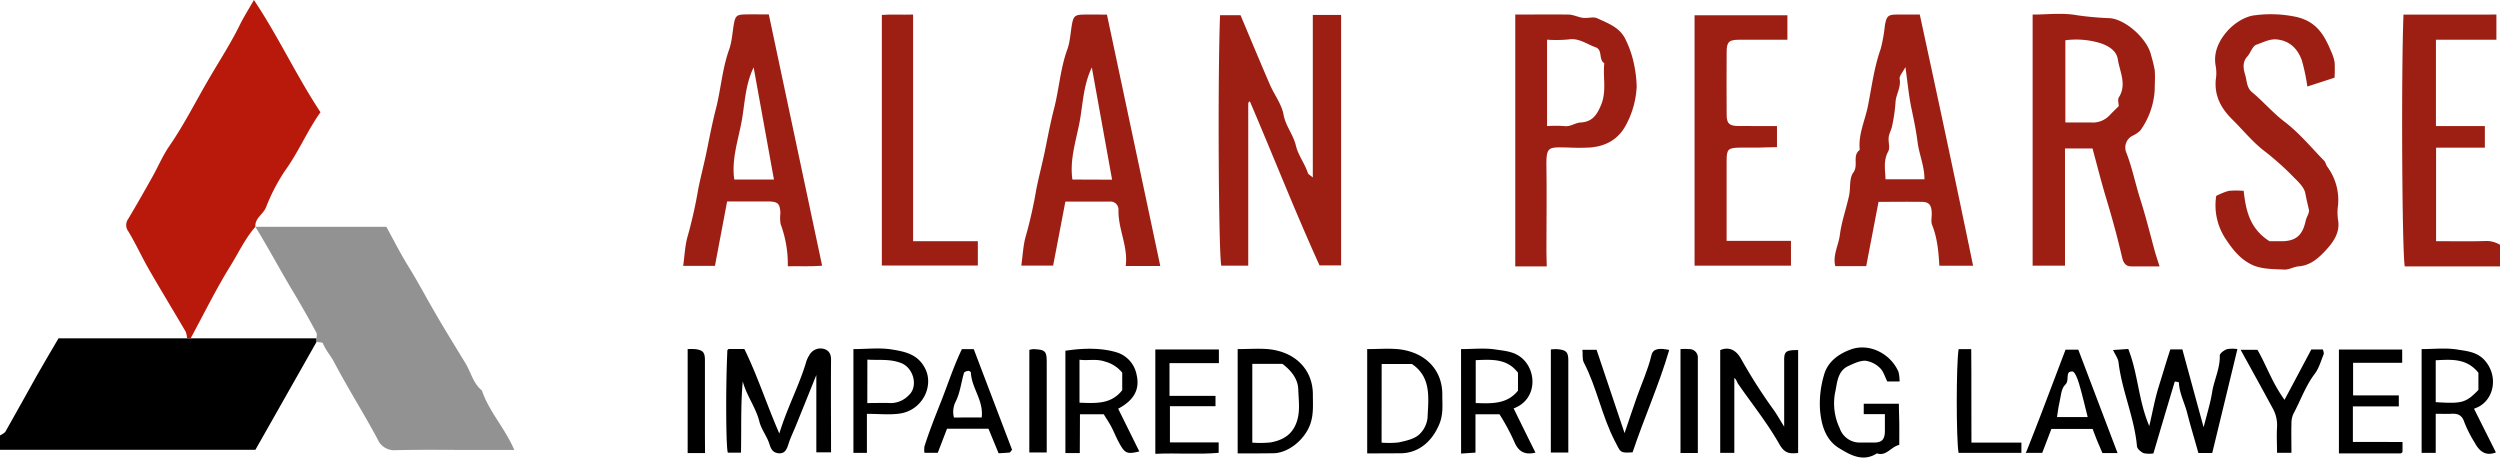
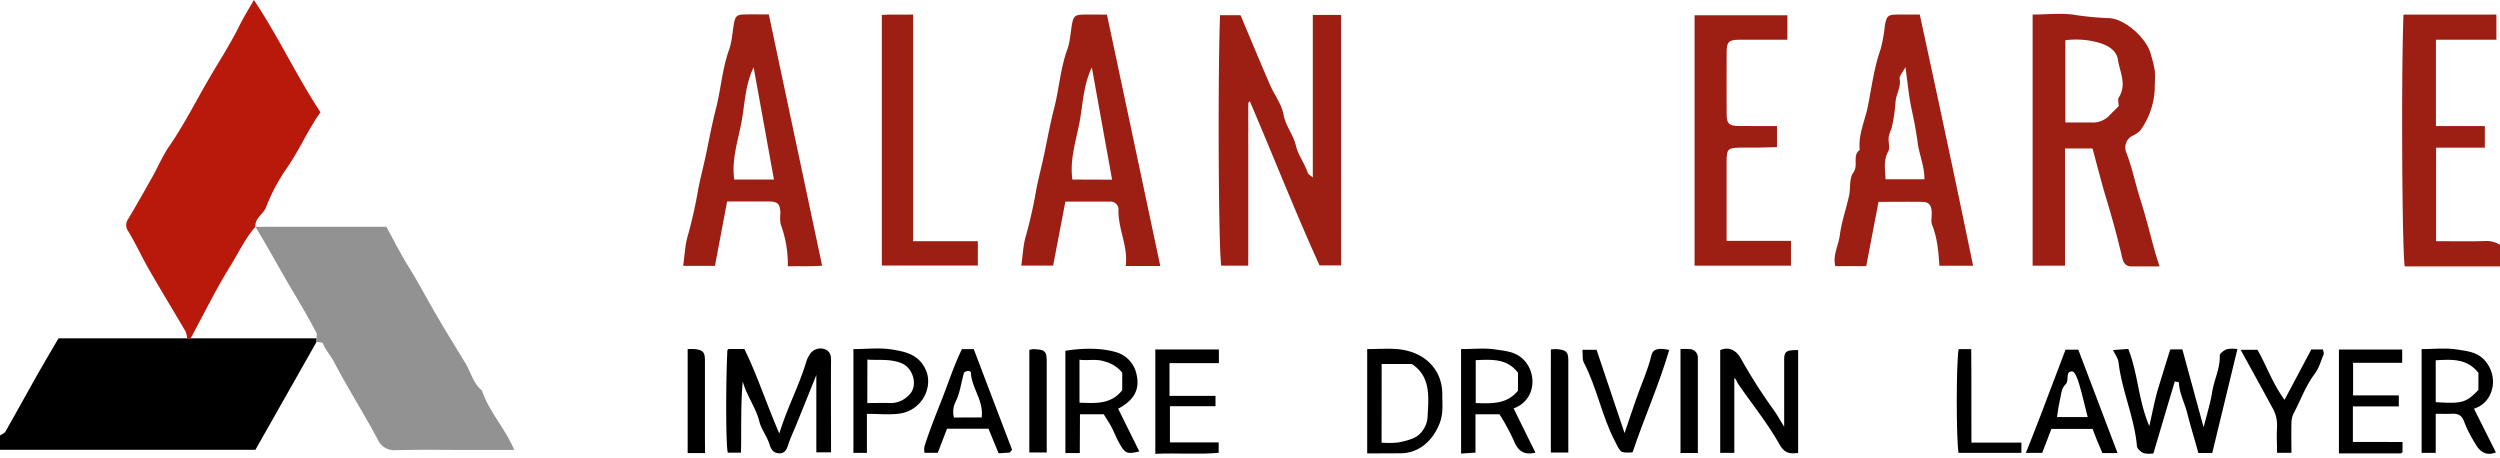
<svg xmlns="http://www.w3.org/2000/svg" id="Layer_1" data-name="Layer 1" viewBox="0 0 695 127.2">
  <defs>
    <style>.cls-1{fill:#000000;}.cls-2{fill:#9d1f14;}.cls-3{fill:#b8190a;}.cls-4{fill:#929292;}.cls-5{fill:#9d1f14;}.cls-6{fill:#9d1f14;}.cls-7{fill:#9d1f14;}.cls-8{fill:#9d1f14;}.cls-9{fill:#000000;}.cls-10{fill:#000000;}.cls-11{fill:#000000;}.cls-12{fill:#000000;}.cls-13{fill:#000000;}.cls-14{fill:#000000;}.cls-15{ }.cls-16{ }.cls-17{ }</style>
  </defs>
  <path class="cls-1" d="M1,123c.52-.35,1.24-.58,1.52-1.07,3-5.23,5.85-10.51,8.81-15.74,1.9-3.37,3.9-6.69,5.94-10.19H89v1q-8.48,15-17,30H1Z" transform="translate(-1 -1.95)" />
  <path class="cls-2" d="M696,76H669.52c-.76-4.25-1-53.88-.35-70H695v7H678.19v24h13.6v6H678.23V69c4.88,0,9.54.1,14.19-.06A7.43,7.43,0,0,1,696,70Z" transform="translate(-1 -1.95)" />
  <path class="cls-3" d="M54,96H53a6,6,0,0,0-.38-1.84c-3.37-5.77-6.86-11.47-10.19-17.27-2-3.48-3.67-7.16-5.74-10.6a2.88,2.88,0,0,1-.06-3.46c2.31-3.86,4.53-7.78,6.73-11.7,1.59-2.84,2.86-5.88,4.69-8.54,4-5.79,7.16-12.06,10.67-18.11,3-5.21,6.35-10.28,9-15.71,1.1-2.21,2.43-4.3,3.87-6.82,6.7,10,11.77,21,18.51,31.21C86.42,38.27,84,44.23,80.21,49.44A52.81,52.81,0,0,0,74.9,59.71c-.82,1.88-3.1,2.91-2.9,5.29-2.84,3.24-4.66,7.17-6.89,10.78C61.06,82.31,57.67,89.24,54,96Z" transform="translate(-1 -1.95)" />
  <path class="cls-4" d="M89,97V96c0-.49.18-1.08,0-1.47-2-3.77-4.15-7.52-6.33-11.19C79,77.27,75.69,71,72,65h36.41c2,3.68,3.91,7.42,6.11,11,2.31,3.7,4.35,7.53,6.51,11.3,3,5.27,6.2,10.43,9.36,15.61,1.53,2.53,2.15,5.62,4.58,7.6,2,5.9,6.44,10.5,9,16.53H133c-7.33,0-14.66-.12-22,.06a5,5,0,0,1-5-3c-3.86-7.24-8.29-14.17-12.1-21.45-.92-1.76-2.34-3.3-3.12-5.22C90.66,97.06,89.62,97.12,89,97Z" transform="translate(-1 -1.95)" />
  <path class="cls-5" d="M345.87,6.18c2.75,6.52,5.4,12.92,8.15,19.27,1.22,2.83,3.28,5.45,3.81,8.38.58,3.18,2.71,5.53,3.44,8.65.58,2.51,2.44,4.92,3.32,7.57.12.37.64.6,1.37,1.24V6.1h7.87V75.73h-6C361.07,60.86,355,45.38,348.46,30.12a1,1,0,0,0-.25.18.75.75,0,0,0-.2.42c0,15,0,29.94,0,45.09h-7.5c-.76-4.08-1-52.09-.34-69.63Z" transform="translate(-1 -1.95)" />
  <path class="cls-5" d="M601.36,76c-3,0-5.46,0-7.91,0-1.52,0-2.14-1-2.48-2.41-1.3-5.59-2.81-11.13-4.48-16.62-1.35-4.46-2.47-9-3.77-13.74h-7.65V75.8h-9V6c4.1,0,8.31-.55,12.29.18A85.23,85.23,0,0,0,587.5,7c4.52.33,10.57,5.9,11.51,10.34a37.2,37.2,0,0,1,1,4.09c.17,1.82,0,3.66,0,5.49a21.49,21.49,0,0,1-4,11.31,7.77,7.77,0,0,1-2.23,1.49,3.68,3.68,0,0,0-1.63,4.74c1.63,4.2,2.48,8.61,3.85,12.88,1.51,4.72,2.7,9.54,4,14.32C600.37,73,600.81,74.27,601.36,76ZM575.17,13.14V36c2.49,0,4.8,0,7.11,0a6.43,6.43,0,0,0,5.19-2c.8-.85,1.65-1.66,2.53-2.54,0-.77-.32-1.8,0-2.38,2.34-3.63.28-7.19-.25-10.66-.34-2.3-2.49-3.72-4.92-4.5A23.24,23.24,0,0,0,575.17,13.14Z" transform="translate(-1 -1.95)" />
  <path class="cls-6" d="M199.75,75.87h-8.83c.43-3,.5-5.84,1.32-8.5a125.85,125.85,0,0,0,2.86-12.81c.69-3.5,1.63-7,2.34-10.49.82-4,1.58-8,2.59-11.91,1.39-5.45,1.75-11.1,3.67-16.45.79-2.19.89-4.63,1.3-7s.87-2.7,3.11-2.75,4.31,0,6.62,0c4.91,23.16,9.82,46.27,14.82,69.85-3.43.27-6.33.09-9.54.17a32,32,0,0,0-2-11.74,10.94,10.94,0,0,1-.06-3c-.11-2.73-.67-3.27-3.56-3.29-3.66,0-7.32,0-11.25,0Zm16.41-24c-1.88-10.39-3.73-20.58-5.65-31.19-2.41,5-2.44,10.29-3.38,15.26-1,5.24-2.79,10.48-2,15.93Z" transform="translate(-1 -1.95)" />
  <path class="cls-6" d="M323.56,75.9h-9.62c.74-5.44-2.15-10.28-2-15.62A2.22,2.22,0,0,0,309.41,58c-4,0-8,0-12.24,0-1.11,5.84-2.23,11.69-3.4,17.78h-8.85c.43-2.87.5-5.76,1.32-8.42a126.45,126.45,0,0,0,2.86-12.81c.7-3.5,1.62-7,2.35-10.49.82-4,1.57-8,2.58-11.92,1.4-5.44,1.74-11.1,3.68-16.44.79-2.18.88-4.63,1.29-6.95s.88-2.69,3.13-2.74,4.3,0,6.6,0C313.65,29.17,318.55,52.28,323.56,75.9Zm-13.4-24-5.63-31.2c-2.4,5-2.48,10.23-3.4,15.16-1,5.25-2.79,10.49-2,16Z" transform="translate(-1 -1.95)" />
  <path class="cls-6" d="M540.14,75.82c-.23-4-.57-7.71-2-11.3-.41-1-.07-2.29-.12-3.45-.09-2.17-.79-3-2.79-3-4-.06-7.94,0-12,0-1.15,6-2.27,11.86-3.42,17.86h-8.6c-.76-3,.9-5.77,1.27-8.66.47-3.68,1.75-7.25,2.55-10.89.48-2.16,0-4.87,1.19-6.45,1.52-2.07-.38-4.72,1.79-6.31-.46-4.23,1.44-8.1,2.25-12.09,1.07-5.3,1.71-10.74,3.56-15.94A43.14,43.14,0,0,0,525,9c.47-2.55.85-3,3.36-3,2.13,0,4.27,0,6.34,0,5.05,23.31,10,46.41,14.82,69.82Zm-9.43-55.23C530,22,529,23,529.1,23.86c.45,2.41-1.06,4.34-1.15,6.6A46.21,46.21,0,0,1,527,37c-.2,1.05-.81,2-.94,3.09-.17,1.31.43,2.92-.13,3.95-1.45,2.67-.8,5.26-.76,7.74H536c0-3.68-1.48-6.92-1.91-10.29S533,35,532.31,31.75C531.62,28.33,531.3,24.83,530.71,20.59Z" transform="translate(-1 -1.95)" />
-   <path class="cls-6" d="M650,23.55,642.44,26a54.47,54.47,0,0,0-1.5-7.18c-1.09-3.12-3.16-5.4-6.74-5.88-2.18-.29-4.05.8-5.92,1.44-1.1.37-1.6,2.27-2.55,3.31-1.49,1.62-1,3.7-.55,5.15s.34,3.45,1.87,4.72c3.14,2.61,5.76,5.72,9.06,8.24,4.07,3.1,7.42,7.16,11,10.84.41.42.51,1.13.86,1.63a15.54,15.54,0,0,1,3,10.77,14,14,0,0,0,0,4c.67,3.6-1.43,6.36-3.43,8.52S643.29,75.75,640,76c-1.38.12-2.74,1-4.08.89-2.86-.14-5.94-.09-8.49-1.17-3.21-1.36-5.54-4.06-7.56-7.14a16.89,16.89,0,0,1-2.76-12.17,18.93,18.93,0,0,1,3.45-1.4,24.06,24.06,0,0,1,4.19,0c.58,5.33,1.63,10.49,7.18,14,.78,0,2.25,0,3.72,0,3.75-.14,5.49-1.77,6.34-5.72.22-1.05,1.09-2.16.88-3.06-.35-1.53-.71-3.05-1-4.58s-1.76-3-3-4.21a79.25,79.25,0,0,0-8-7.22c-3.45-2.55-6.19-6-9.29-9.06S616.53,28.59,617,24a11.34,11.34,0,0,0,0-3.49c-.83-4,.95-7.43,3.33-10.07,1.87-2.08,4.9-4,7.58-4.25a34.05,34.05,0,0,1,11.64.5c5.53,1.35,7.63,5.06,9.48,9.51a12,12,0,0,1,1,3.09A37.48,37.48,0,0,1,650,23.55Z" transform="translate(-1 -1.95)" />
-   <path class="cls-7" d="M431,76h-8.76V6c4.86,0,9.81-.07,14.75,0,1.37,0,2.71.74,4.09.91s2.86-.39,3.95.12c3.08,1.44,6.44,2.56,8,6.16a28.14,28.14,0,0,1,2.13,6.15A34.62,34.62,0,0,1,456,26a25,25,0,0,1-3,10.74c-2.14,4-5.6,5.87-10,6.22a59.82,59.82,0,0,1-6,0c-5.82-.12-6.17-.37-6.09,5.81.11,7.82,0,15.64,0,23.46Zm.08-39a36,36,0,0,1,4.8,0c1.71.25,3-.93,4.56-1,3.22-.18,4.51-2.1,5.67-4.91,1.59-3.87.45-7.73.89-11.56-1.67-1-.38-3.73-2.43-4.44-2.47-.87-4.63-2.66-7.58-2.17a36.3,36.3,0,0,1-5.91.06Z" transform="translate(-1 -1.95)" />
  <path class="cls-2" d="M495,37v5.85c-1.74,0-3.51.12-5.28.14s-3.33,0-5,0c-3.32.06-3.71.4-3.72,3.64,0,7.32,0,14.63,0,22.29h17.89v6.88h-26.8V6.19H497.9V13c-4.49,0-8.94,0-13.39,0-2.87,0-3.48.58-3.5,3.35q-.06,8.75,0,17.48c0,2.44.72,3.11,3.2,3.15C487.69,37,491.17,37,495,37Z" transform="translate(-1 -1.95)" />
  <path class="cls-8" d="M254.84,69h18v6.76H246.15V6.1c2.72-.22,5.63,0,8.69-.11Z" transform="translate(-1 -1.95)" />
  <path class="cls-9" d="M217.65,122.47c2.24-7.34,5.6-13.47,7.54-20.14a7.77,7.77,0,0,1,.82-1.66A3.51,3.51,0,0,1,230.2,99c1.37.47,1.85,1.53,1.83,3-.07,8.49,0,17,0,25.69h-4.09V106.2c-2.11,5.25-3.88,9.65-5.65,14-.69,1.72-1.52,3.38-2.08,5.13-.47,1.5-1,2.84-2.84,2.62-1.4-.17-2-1-2.45-2.48-.67-2.19-2.26-4.12-2.81-6.31-1-4-3.58-7.2-4.62-11.19-.61,6.57-.35,13.11-.5,19.82h-3.63c-.5-.47-.69-16.87-.15-28.5.12-.11.24-.3.36-.31,1.33,0,2.66,0,4.37,0C211.55,106.34,214.1,114.29,217.65,122.47Z" transform="translate(-1 -1.95)" />
  <path class="cls-10" d="M599.65,128a7.44,7.44,0,0,1-2.72-.07c-.77-.36-1.79-1.2-1.85-1.91-.71-8-4.19-15.41-5.13-23.36-.11-1-.85-2-1.53-3.4l4.24-.3c2.73,6.88,2.8,14.34,5.84,21.43.94-4,1.56-7.55,2.64-11s2.06-6.8,3.21-10.31h3.35c1.88,6.91,3.78,13.88,5.9,21.64.6-2.26,1-3.74,1.39-5.24s.75-3,1-4.58c.55-3.4,2.23-6.56,2.11-10.14,0-.58,1.19-1.45,2-1.74A8.73,8.73,0,0,1,623,99c-2.39,9.87-4.68,19.35-7,28.89h-3.85c-1-3.65-2.15-7.35-3.1-11.09-.72-2.86-2.2-5.51-2.32-8.54,0-.11-.83-.19-1.14-.25C603.59,114.66,601.66,121.18,599.65,128Z" transform="translate(-1 -1.95)" />
  <path class="cls-11" d="M500.88,99.26v28.62c-2.2.19-3.67.3-5.23-2.47-3.32-5.86-7.6-11.18-11.45-16.74-.33-.48-.41-1.12-1.06-1.66v20.84h-3.92V99.28c2.67-1.13,4.57.27,5.72,2.3A148.53,148.53,0,0,0,494,115.8c.95,1.3,1.73,2.73,3,4.77,0-6.68,0-12.62,0-18.57C497,99.61,497.57,99.27,500.88,99.26Z" transform="translate(-1 -1.95)" />
  <path class="cls-9" d="M407.17,99c3.31,0,6.51-.36,9.58.11,2.68.41,5.55.53,7.82,2.84,3.8,3.87,3.42,11.27-2.78,13.54,2,4.08,4,8.15,6.07,12.29-3.06.74-4.82-.31-6-3.28a59.65,59.65,0,0,0-4-7.38h-6.68v10.66l-4,.26ZM423,105.57c-3.08-4.06-7.43-3.66-11.75-3.5V114c4.44.14,8.68.36,11.75-3.45Z" transform="translate(-1 -1.95)" />
  <path class="cls-9" d="M301.18,127.9h-4V99.46c5.26-.82,10.58-.81,14.72.6a8.05,8.05,0,0,1,5.06,6c1,4.17-.75,7.19-5.11,9.51l5.88,11.89c-3.45.8-4,.6-5.69-2.54-.74-1.35-1.3-2.79-2-4.15s-1.45-2.41-2.19-3.65h-6.62Zm-.08-14c4.45.14,8.79.52,11.88-3.49v-4.86a9.2,9.2,0,0,0-4.78-3.08c-2.49-.86-4.74-.19-7.1-.52Z" transform="translate(-1 -1.95)" />
  <path class="cls-9" d="M694.86,127.72c-2.82,1.11-4.57-.28-5.85-2.64a34.41,34.41,0,0,1-2.93-5.77c-.65-2-1.81-2.43-3.62-2.33-1.32.08-2.65,0-4.33,0v10.86h-3.92V99c3.33,0,6.69-.4,9.91.12,2.66.44,5.56.62,7.71,3.1,3.61,4.18,2.66,10.39-1.71,12.78-.38.2-.79.34-1.34.58ZM690,105.59c-3.3-4.14-7.61-3.68-11.87-3.49v11.65c7.38.47,8.4.17,11.87-3.4Z" transform="translate(-1 -1.95)" />
-   <path class="cls-12" d="M345.07,128V99c2.84,0,5.64-.21,8.39,0,7.76.71,12.57,5.83,12.52,12.76,0,2.87.26,5.72-.91,8.58-1.61,4-6,7.58-10.1,7.61C351.81,128,348.66,128,345.07,128Zm4.07-3a27.83,27.83,0,0,0,5.11-.06c2.7-.51,5.15-1.57,6.6-4.25,1.83-3.37,1.18-7,1.07-10.47-.1-3-2-5.27-4.39-7.11h-8.39Z" transform="translate(-1 -1.95)" />
  <path class="cls-12" d="M381.08,128V99c2.85,0,5.65-.22,8.41,0,7.66.71,12.58,5.75,12.47,12.78,0,2.69.32,5.33-.84,8.11-2,4.81-5.75,8-10.67,8.07Zm4-3a23.87,23.87,0,0,0,4.75-.06c1.93-.42,4.1-.87,5.55-2.06a7.39,7.39,0,0,0,2.48-4.81c.24-5.42,1.14-11.22-4.33-14.92H385.1Z" transform="translate(-1 -1.95)" />
-   <path class="cls-11" d="M529.08,108h-3.41c-.68-1.31-1.06-2.81-2-3.71a7.16,7.16,0,0,0-4.06-2.05c-1.57-.07-3.24.76-4.75,1.45-3.13,1.44-3.1,4.81-3.71,7.42a16.13,16.13,0,0,0,1.28,9.87,5.87,5.87,0,0,0,5.79,4c1.33,0,2.67,0,4,0,2-.1,2.72-.9,2.78-3.08,0-1.49,0-3,0-4.82h-5.88v-2.9h9.77c0,1.71.09,3.64.11,5.57s0,3.95,0,5.88c-2.31.5-3.57,3.24-6.22,2.36-3.91,2.52-7.49.4-10.54-1.47-3.72-2.28-4.93-6.39-5.28-10.72a27.91,27.91,0,0,1,1.11-9.57c1-3.75,4.14-5.94,7.47-7.14,5.14-1.84,11.05,1.17,13.23,6.22A10.36,10.36,0,0,1,529.08,108Z" transform="translate(-1 -1.95)" />
  <path class="cls-11" d="M322.18,99.1h17.67v3.81H326.12V112h12.79v2.88H326.24v10.06h13.55v2.89c-5.65.52-11.55,0-17.61.28Z" transform="translate(-1 -1.95)" />
  <path class="cls-11" d="M668.9,124.82v2.81c-.23.17-.36.36-.48.36h-17.2V99.12h17.59v3.55c.08-.09,0,.14-.13.14-4.45,0-8.91,0-13.52,0v9.06h12.71v3.06H655.1v9.88Z" transform="translate(-1 -1.95)" />
  <path class="cls-12" d="M589.68,127.9h-4.21c-.51-1.2-1-2.33-1.47-3.46s-.77-2-1.24-3.24H571.28c-.76,2-1.62,4.24-2.54,6.65h-4.59c.16-.34.33-.64.45-1,1.29-3.28,2.59-6.55,3.85-9.85,2.25-5.87,4.46-11.75,6.77-17.84h3.55C582.25,108.36,585.85,117.81,589.68,127.9Zm-8.3-10c-.86-3.36-1.53-6.38-2.42-9.34-.37-1.24-1.14-3.31-1.82-3.34-2.22-.13-.67,2.48-2,3.67-1.17,1.05-1.22,3.39-1.66,5.19-.29,1.19-.41,2.42-.63,3.82Z" transform="translate(-1 -1.95)" />
  <path class="cls-12" d="M268.41,99h3.29c3.56,9.35,7.15,18.81,10.66,28-.47.53-.57.75-.68.76-1.11.09-2.22.15-3.07.2l-2.81-6.82H264.27c-.77,2-1.64,4.28-2.57,6.69H258a6.3,6.3,0,0,1,0-1.79c1.28-4,2.78-7.85,4.3-11.67C264.3,109.43,265.89,104.28,268.41,99Zm5.5,19c.58-4.78-2.86-8.24-3-12.5,0-.17-.52-.49-.75-.45-.42.06-1.08.27-1.17.56-.79,2.66-1.08,5.56-2.32,8a6.2,6.2,0,0,0-.47,4.41Z" transform="translate(-1 -1.95)" />
  <path class="cls-10" d="M242,117v10.84h-3.75V99c3.61,0,7.31-.46,10.84.13s7.21,1.29,9.2,5.47c2.31,4.86-.95,11.49-7.28,12.34C248.21,117.31,245.34,117,242,117Zm.11-3c2.43,0,4.43-.08,6.42,0a6.92,6.92,0,0,0,5.08-2.15c2.73-2.42,1.38-7.56-2-8.93-3.15-1.27-6.26-.78-9.48-1Z" transform="translate(-1 -1.95)" />
  <path class="cls-13" d="M452.63,122.36c1.19-3.51,2.25-6.73,3.38-9.91,1.38-3.92,3.13-7.69,4.1-11.79.48-2.06,2.72-1.89,4.93-1.42-2.84,9.72-7,18.93-10.18,28.46-3.58.22-3.28.06-4.92-3.11-3.64-7-5-14.87-8.64-21.87-.47-.92-.26-2.19-.38-3.52h3.93C447.33,106.59,449.92,114.28,452.63,122.36Z" transform="translate(-1 -1.95)" />
  <path class="cls-12" d="M636.1,113.1c2.84-5.32,5.09-9.56,7.45-14h3.23c.08.45.34,1,.19,1.36-.75,1.85-1.31,3.89-2.49,5.44-2.57,3.4-3.92,7.4-5.91,11.08a6.37,6.37,0,0,0-.55,2.76c-.07,2.64,0,5.29,0,8.09h-4c0-2.29-.15-4.74,0-7.17a9.68,9.68,0,0,0-1.35-5.46c-2.85-5.28-5.76-10.53-8.77-16h4.67C631,103.35,632.58,108.24,636.1,113.1Z" transform="translate(-1 -1.95)" />
  <path class="cls-11" d="M545.5,99H549c.09,8.54,0,17.1.06,26h13.89v2.85H545.48C544.81,123.94,544.81,103.1,545.5,99Z" transform="translate(-1 -1.95)" />
  <path class="cls-14" d="M197,127.91h-4.83V99a19.24,19.24,0,0,1,2,0c2.19.25,2.78.83,2.8,3,0,7,0,13.94,0,20.92Z" transform="translate(-1 -1.95)" />
  <path class="cls-14" d="M287.16,99.22a5.58,5.58,0,0,1,1.06-.21c3.33.13,3.76.5,3.77,3.57,0,6.81,0,13.61,0,20.42v4.74h-4.84Z" transform="translate(-1 -1.95)" />
  <path class="cls-14" d="M473,127.89h-4.82V99a18.39,18.39,0,0,1,2.47,0,2.34,2.34,0,0,1,2.35,2.49Z" transform="translate(-1 -1.95)" />
  <path class="cls-14" d="M432.14,99.1a12.89,12.89,0,0,1,1.63-.09c2.59.21,3.21.74,3.22,3.12,0,8.46,0,16.93,0,25.63h-4.86Z" transform="translate(-1 -1.95)" />
</svg>